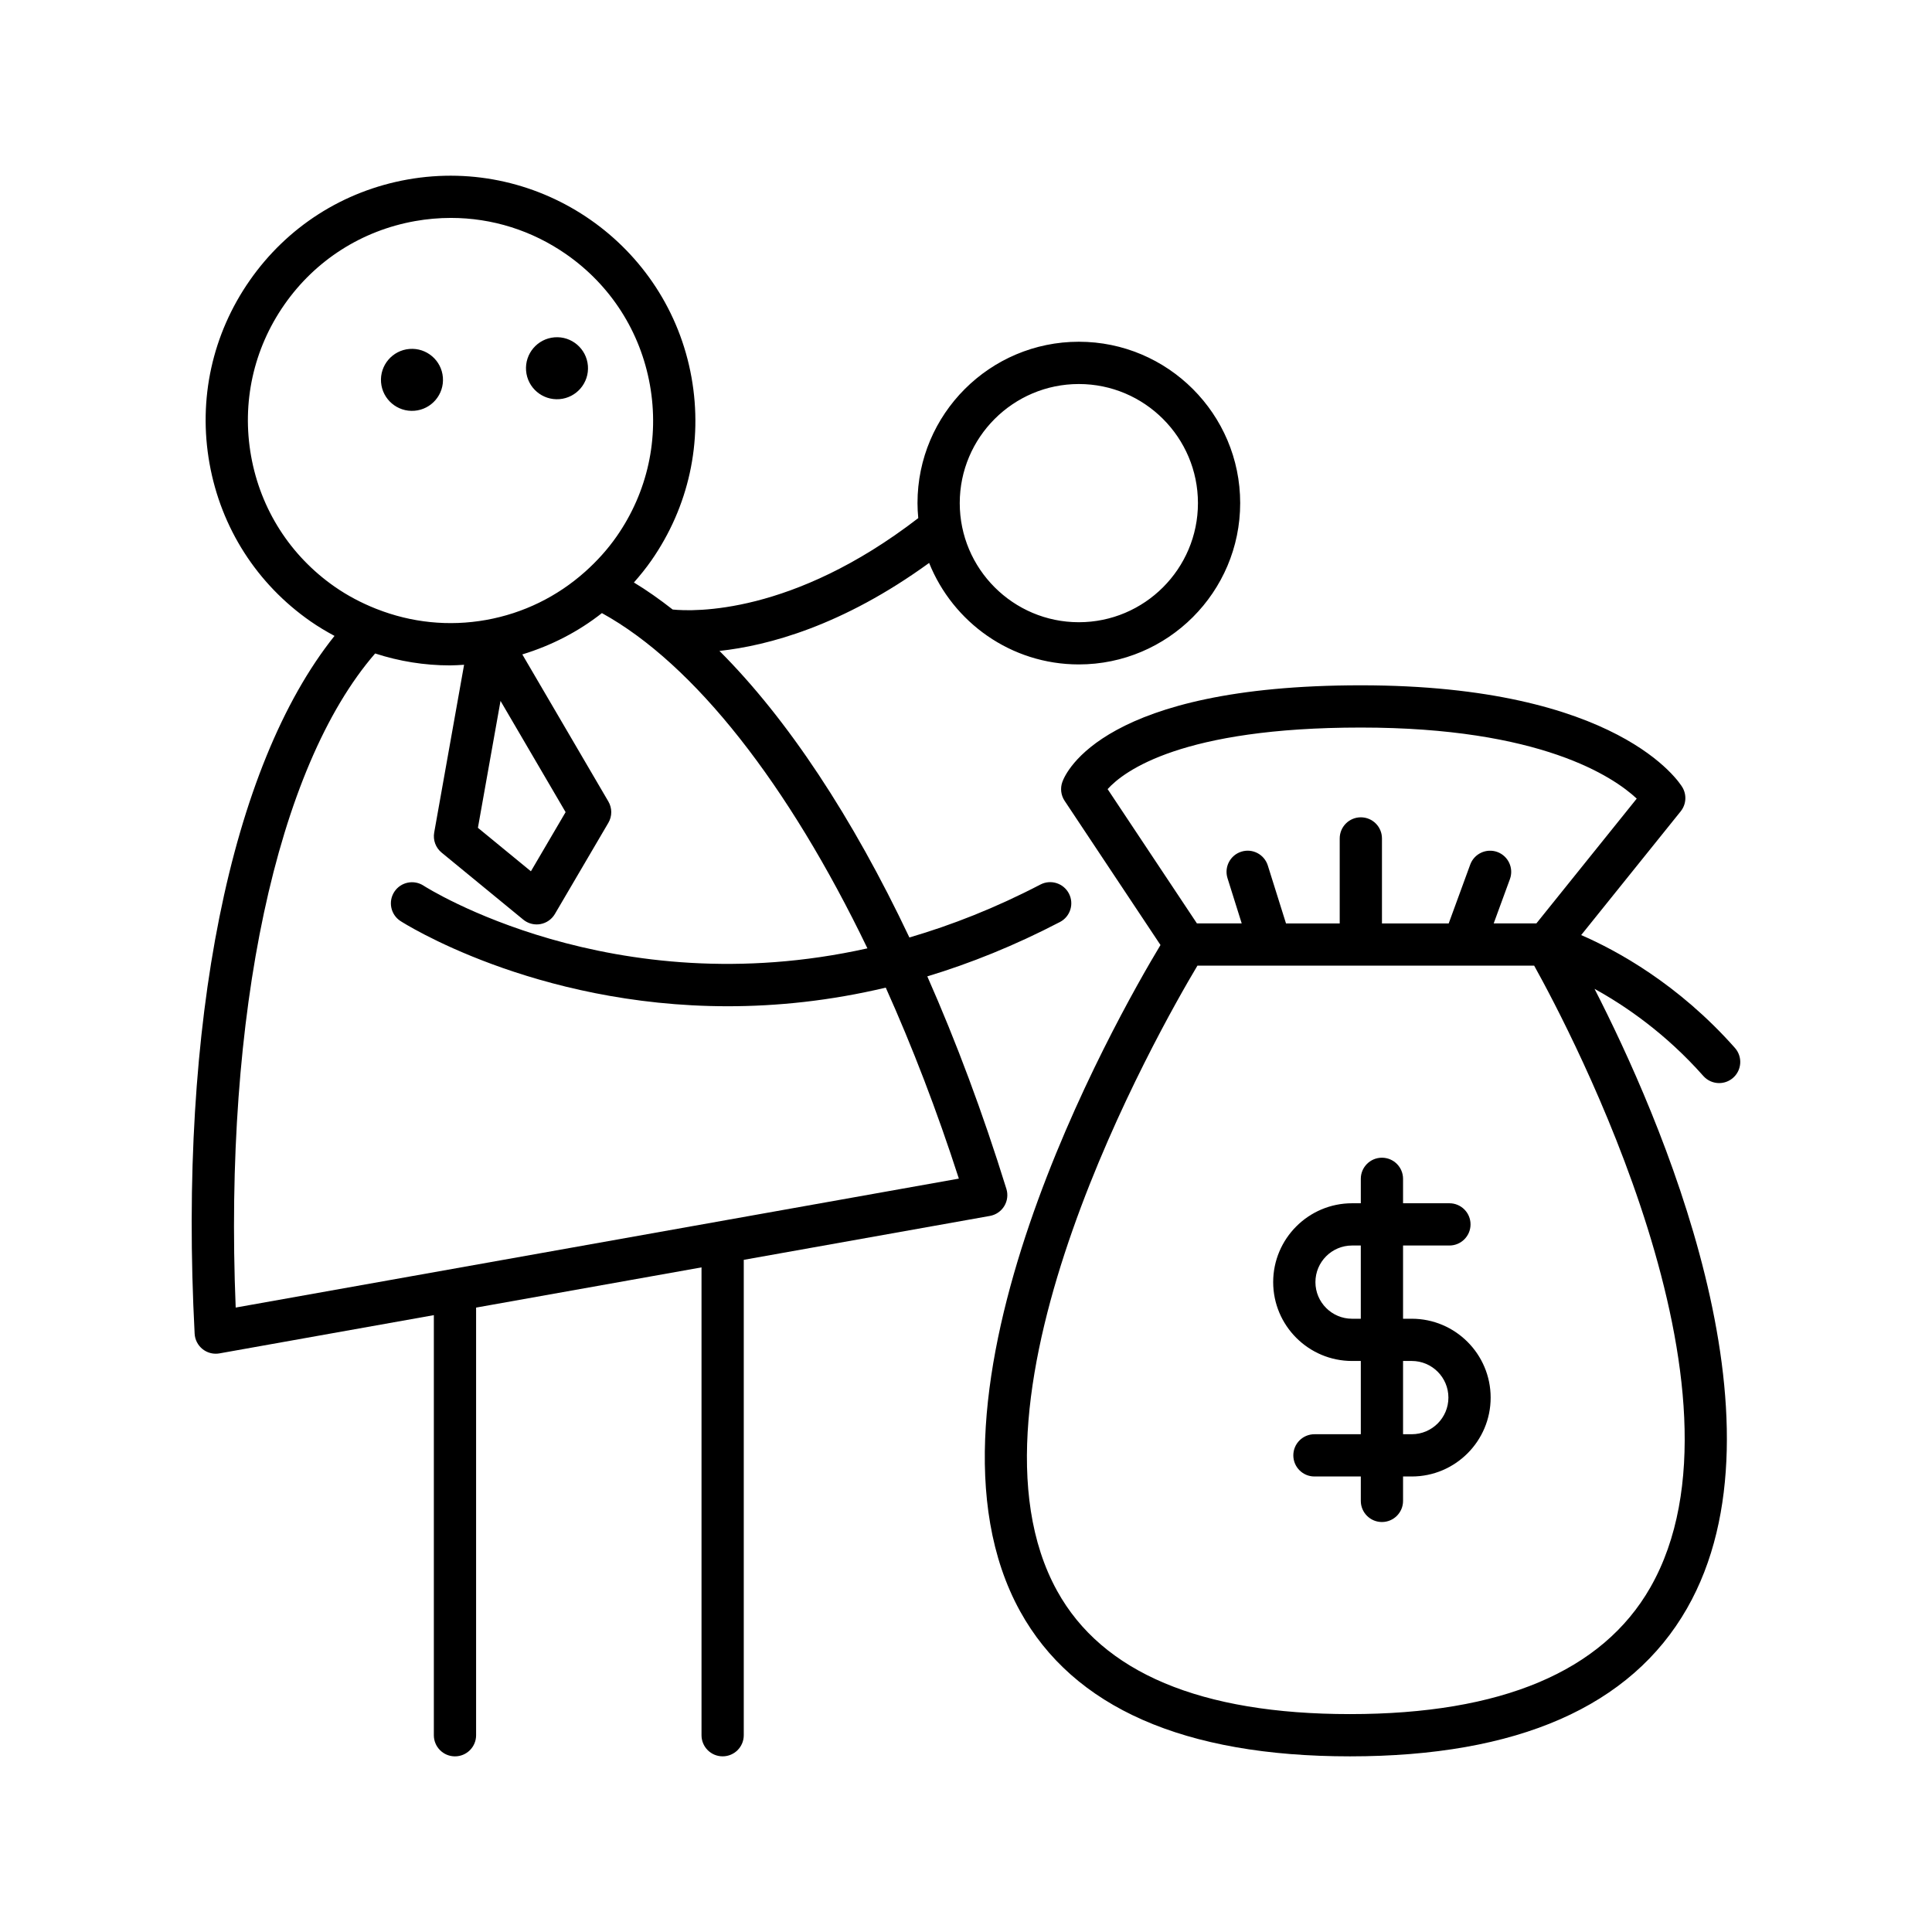
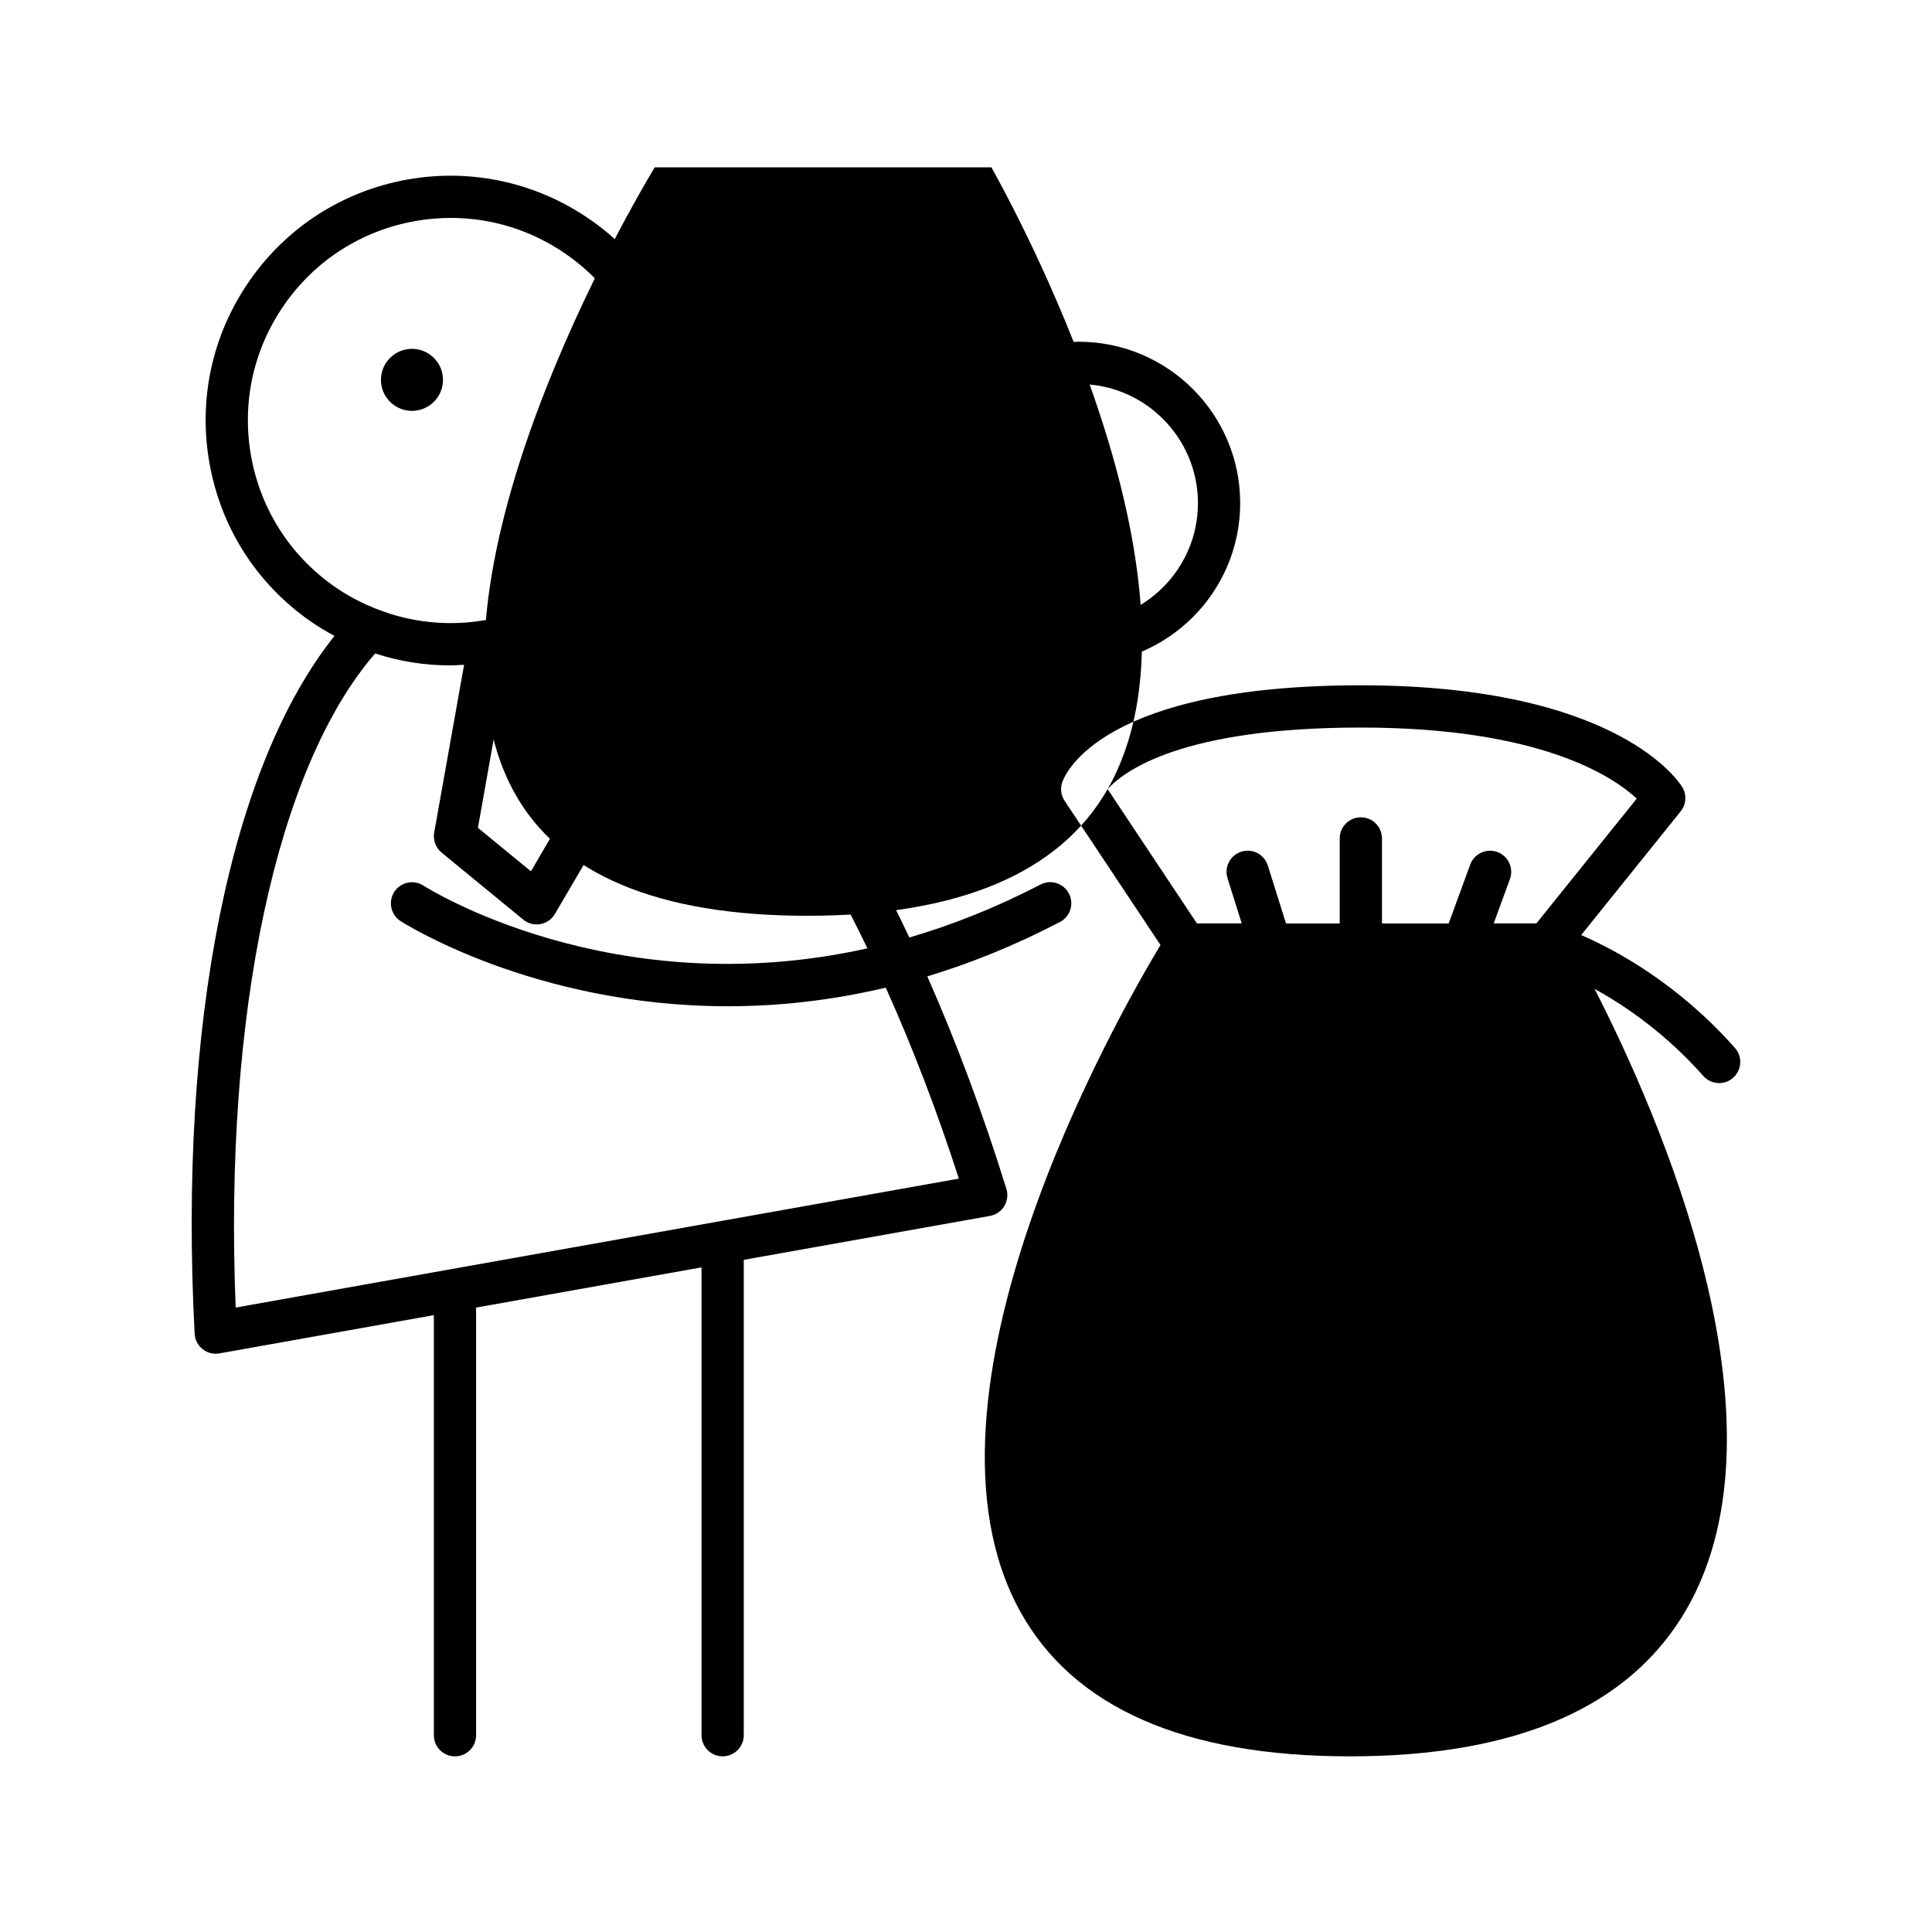
<svg xmlns="http://www.w3.org/2000/svg" fill="#000000" width="800px" height="800px" version="1.1" viewBox="144 144 512 512">
  <g>
    <path d="m410.14 463.63c0.832-1.367 1.039-3.035 0.562-4.566-6.25-20.16-13.305-39-20.957-56.312 11.352-3.434 23.105-8.137 35.148-14.41 2.746-1.426 3.805-4.805 2.379-7.551-1.426-2.734-4.805-3.809-7.551-2.379-11.93 6.211-23.535 10.758-34.723 14.031-15.102-31.887-32.285-57.895-50.332-75.941 12.84-1.391 32.59-6.637 55.562-23.32 6.316 15.742 21.699 26.898 39.672 26.898 23.578 0 42.762-19.184 42.762-42.762s-19.184-42.754-42.762-42.754-42.754 19.176-42.754 42.754c0 1.344 0.078 2.672 0.203 3.984-33.391 25.746-59.637 24.781-65.086 24.227-3.406-2.664-6.832-5.09-10.27-7.164 1.629-1.852 3.191-3.773 4.621-5.824 9.906-14.215 13.688-31.438 10.648-48.5-6.281-35.203-40.016-58.734-75.266-52.469-17.062 3.047-31.914 12.547-41.824 26.766-9.91 14.215-13.695 31.438-10.648 48.496 3.047 17.062 12.551 31.914 26.766 41.824 2.055 1.43 4.188 2.691 6.356 3.863-27.59 34.496-41.387 102.61-37.066 184.92 0.086 1.602 0.852 3.09 2.109 4.09 1 0.793 2.231 1.215 3.481 1.215 0.328 0 0.656-0.027 0.984-0.086l56.82-10.137v111.33c0 3.094 2.504 5.598 5.598 5.598s5.598-2.504 5.598-5.598v-113.33l59.738-10.656v123.98c0 3.094 2.504 5.598 5.598 5.598s5.598-2.504 5.598-5.598v-125.98l65.234-11.637c1.582-0.281 2.965-1.23 3.801-2.606zm19.762-217.86c17.406 0 31.566 14.16 31.566 31.559 0 17.406-14.16 31.566-31.566 31.566-17.402 0-31.559-14.16-31.559-31.566 0-17.398 14.16-31.559 31.559-31.559zm-219.36 19.098c-2.519-14.113 0.613-28.359 8.812-40.125s20.496-19.625 34.609-22.145c3.18-0.57 6.375-0.848 9.543-0.848 10.875 0 21.48 3.309 30.586 9.66 11.758 8.199 19.625 20.496 22.145 34.609 2.516 14.113-0.613 28.367-8.812 40.133-2.406 3.449-5.195 6.516-8.246 9.258-0.055 0.047-0.109 0.094-0.16 0.141-7.324 6.531-16.297 10.977-26.199 12.742-9.879 1.77-19.828 0.703-28.957-2.887-0.086-0.035-0.168-0.066-0.258-0.098-3.805-1.516-7.477-3.43-10.918-5.828-11.758-8.203-19.625-20.5-22.145-34.613zm66.102 64.879 17.246 29.477-9.195 15.68-14.043-11.527zm-70.184 160.77c-3.184-77.789 10.801-143.19 36.957-173.34 6.394 2.078 13.07 3.16 19.84 3.16 1.238 0 2.484-0.094 3.731-0.164l-7.922 44.461c-0.355 1.996 0.395 4.023 1.957 5.309l21.645 17.766c1.012 0.832 2.269 1.273 3.555 1.273 0.328 0 0.656-0.027 0.984-0.086 1.613-0.285 3.019-1.27 3.844-2.68l14.168-24.156c1.027-1.742 1.027-3.91 0.004-5.656l-22.805-38.977c7.703-2.348 14.848-6.027 21.094-10.949 24.535 13.512 49.426 45.395 70.363 88.844-67.734 15.129-117.04-16.223-117.62-16.609-2.59-1.684-6.059-0.969-7.75 1.613-1.688 2.582-0.98 6.047 1.602 7.742 0.516 0.34 35.223 22.598 86.789 22.598 12.969 0 27.012-1.414 41.84-4.934 7.031 15.664 13.559 32.598 19.371 50.613z" />
-     <path d="m299.8 240.93c0.363 4.523-3.012 8.484-7.535 8.848-4.527 0.359-8.488-3.012-8.848-7.535-0.363-4.523 3.012-8.484 7.535-8.848 4.523-0.363 8.484 3.012 8.848 7.535" />
    <path d="m261.37 244.01c0.363 4.523-3.012 8.484-7.535 8.848-4.527 0.363-8.488-3.012-8.852-7.535-0.359-4.523 3.012-8.484 7.539-8.848 4.523-0.363 8.484 3.012 8.848 7.535" />
-     <path d="m518.14 493.48h-2.316v-19.406h12.285c3.094 0 5.598-2.504 5.598-5.598s-2.504-5.598-5.598-5.598h-12.285v-6.473c0-3.094-2.504-5.598-5.598-5.598s-5.598 2.504-5.598 5.598v6.473h-2.316c-11.527 0-20.906 9.375-20.906 20.898 0 11.523 9.375 20.898 20.906 20.898h2.316v19.414h-12.285c-3.094 0-5.598 2.504-5.598 5.598s2.504 5.598 5.598 5.598h12.285v6.469c0 3.094 2.504 5.598 5.598 5.598s5.598-2.504 5.598-5.598v-6.469h2.316c11.523 0 20.898-9.375 20.898-20.898 0-11.531-9.375-20.906-20.898-20.906zm-13.516 0h-2.316c-5.352 0-9.707-4.352-9.707-9.703 0-5.352 4.356-9.703 9.707-9.703h2.316zm13.516 30.605h-2.316v-19.414h2.316c5.352 0 9.703 4.356 9.703 9.707 0 5.356-4.352 9.707-9.703 9.707z" />
-     <path d="m563.03 391.8 26.371-32.789c1.465-1.82 1.645-4.356 0.453-6.367-0.656-1.098-16.832-27.031-85.227-27.031-67.973 0-78.164 23.004-79.098 25.629-0.598 1.668-0.371 3.516 0.605 4.984l25.406 38.215c-11.523 19.133-68.715 119.48-37.191 176.58 14.078 25.504 43.488 38.43 87.418 38.43 44.395 0 74.445-13.191 89.309-39.211 28.371-49.645-7.523-131.06-24.508-164.18 8.238 4.539 18.898 11.863 28.828 23.082 1.109 1.246 2.644 1.887 4.191 1.887 1.324 0 2.644-0.465 3.711-1.406 2.312-2.051 2.531-5.586 0.48-7.906-15.047-16.996-31.41-25.863-40.75-29.914zm-125.5-38.676c4.352-4.816 19.703-16.316 67.105-16.316 47.637 0 66.906 13.039 73.117 18.832l-26.598 33.074h-11.309l4.301-11.746c1.059-2.902-0.434-6.117-3.336-7.184-2.902-1.051-6.117 0.434-7.184 3.336l-5.707 15.598h-17.684v-22.523c0-3.094-2.504-5.598-5.598-5.598s-5.598 2.504-5.598 5.598v22.523h-14.234l-4.82-15.352c-0.926-2.945-4.062-4.602-7.019-3.664-2.945 0.926-4.586 4.066-3.664 7.019l3.766 11.992h-11.871zm143.83 211.56c-12.727 22.277-39.508 33.57-79.59 33.57-39.539 0-65.656-10.984-77.617-32.641-28.367-51.363 26.934-148.54 37.18-165.71h89.234c9.703 17.449 60.23 113.26 30.793 164.78z" />
+     <path d="m563.03 391.8 26.371-32.789c1.465-1.82 1.645-4.356 0.453-6.367-0.656-1.098-16.832-27.031-85.227-27.031-67.973 0-78.164 23.004-79.098 25.629-0.598 1.668-0.371 3.516 0.605 4.984l25.406 38.215c-11.523 19.133-68.715 119.48-37.191 176.58 14.078 25.504 43.488 38.43 87.418 38.43 44.395 0 74.445-13.191 89.309-39.211 28.371-49.645-7.523-131.06-24.508-164.18 8.238 4.539 18.898 11.863 28.828 23.082 1.109 1.246 2.644 1.887 4.191 1.887 1.324 0 2.644-0.465 3.711-1.406 2.312-2.051 2.531-5.586 0.48-7.906-15.047-16.996-31.41-25.863-40.75-29.914zm-125.5-38.676c4.352-4.816 19.703-16.316 67.105-16.316 47.637 0 66.906 13.039 73.117 18.832l-26.598 33.074h-11.309l4.301-11.746c1.059-2.902-0.434-6.117-3.336-7.184-2.902-1.051-6.117 0.434-7.184 3.336l-5.707 15.598h-17.684v-22.523c0-3.094-2.504-5.598-5.598-5.598s-5.598 2.504-5.598 5.598v22.523h-14.234l-4.82-15.352c-0.926-2.945-4.062-4.602-7.019-3.664-2.945 0.926-4.586 4.066-3.664 7.019l3.766 11.992h-11.871zc-12.727 22.277-39.508 33.57-79.59 33.57-39.539 0-65.656-10.984-77.617-32.641-28.367-51.363 26.934-148.54 37.18-165.71h89.234c9.703 17.449 60.23 113.26 30.793 164.78z" />
  </g>
</svg>